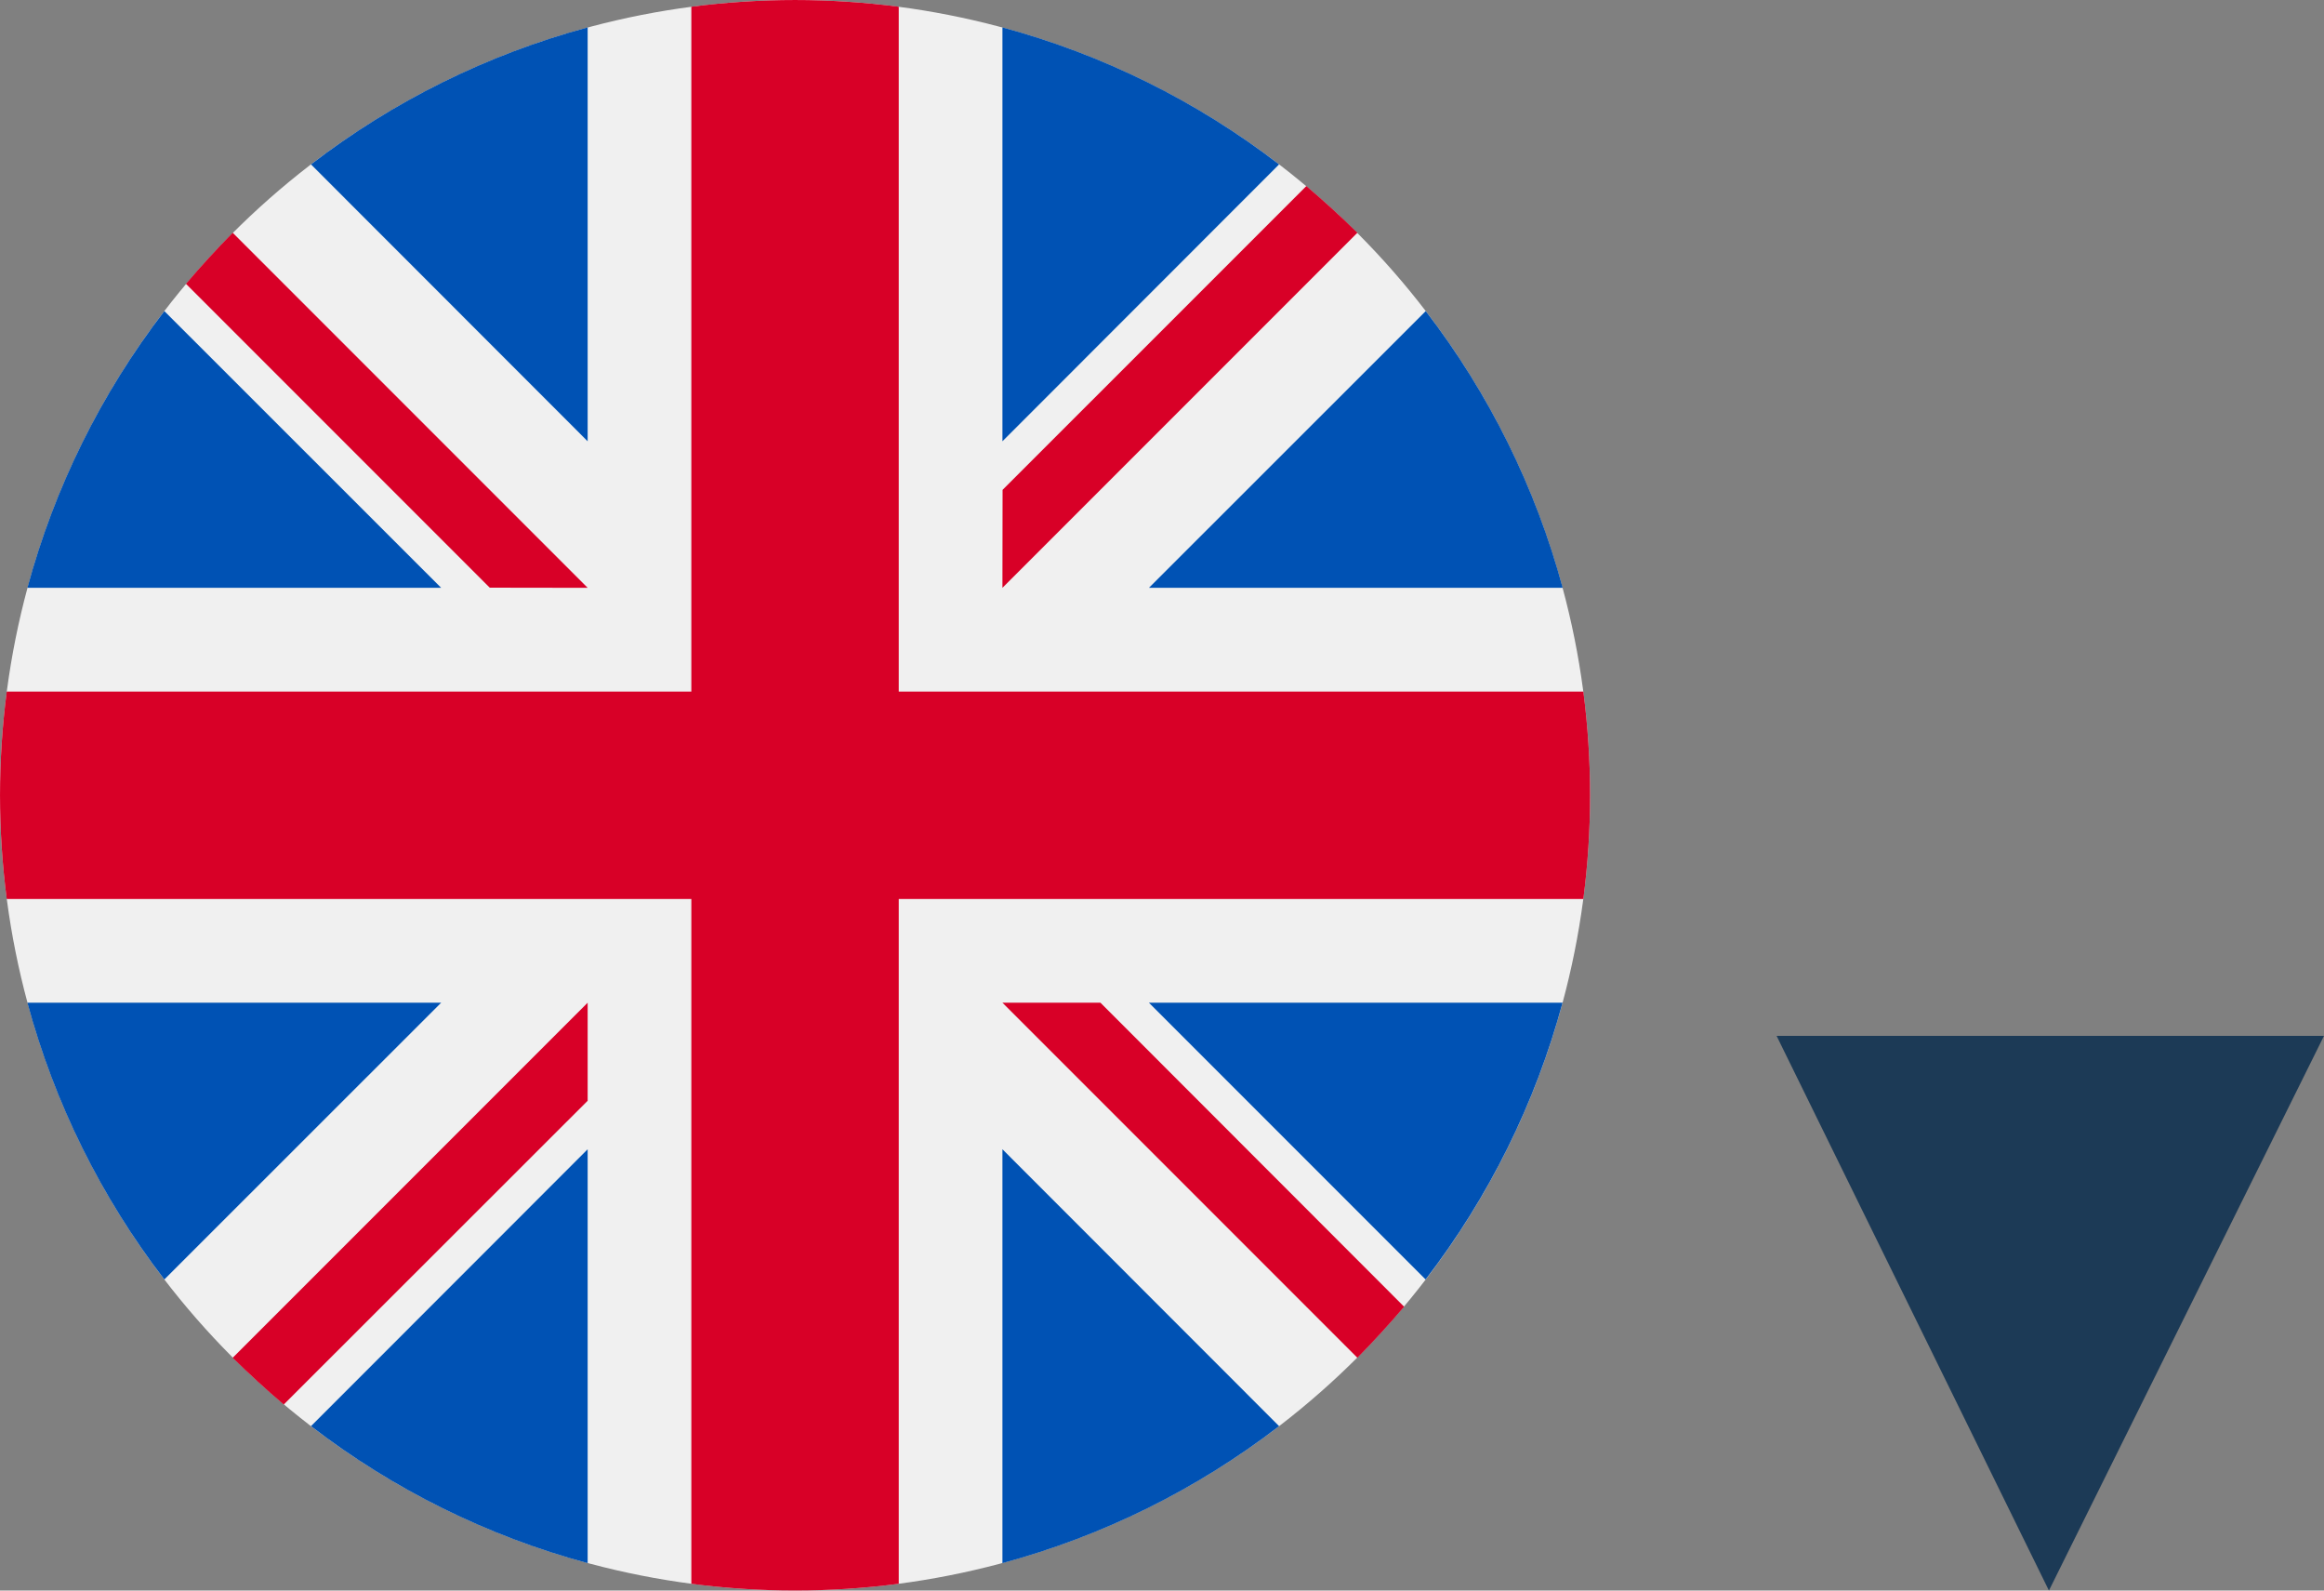
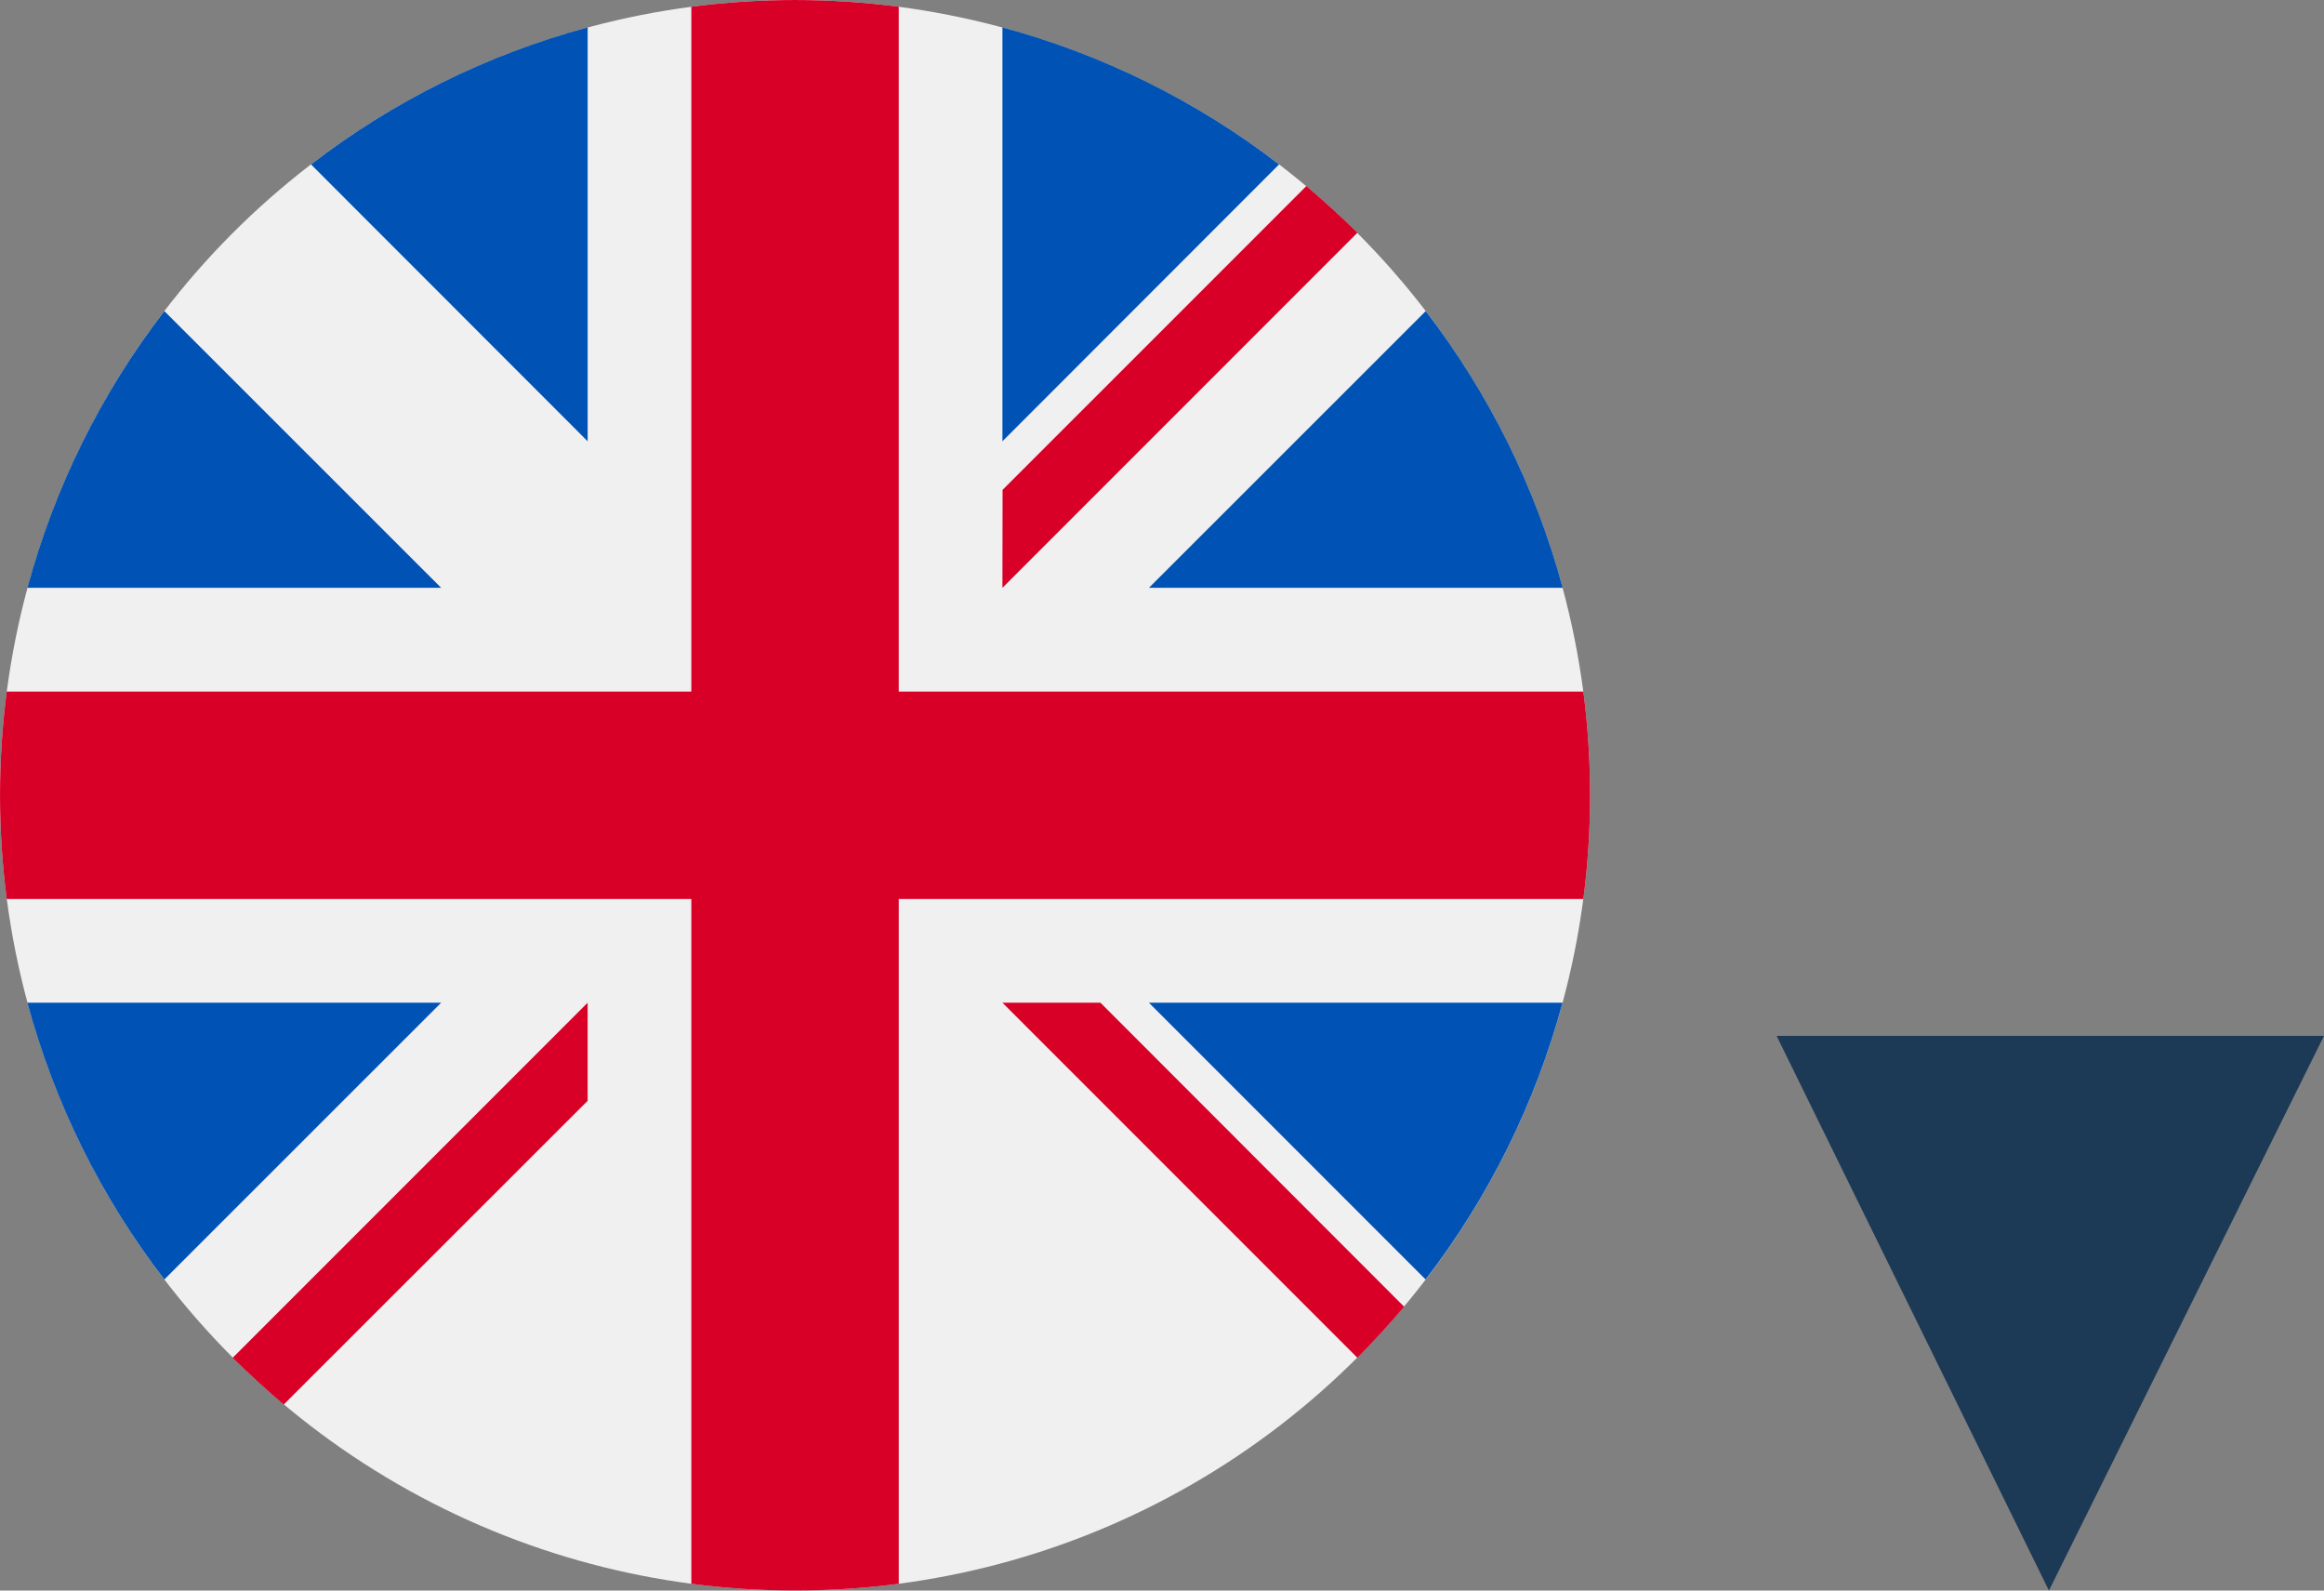
<svg xmlns="http://www.w3.org/2000/svg" id="b" data-name="Layer 2" viewBox="0 0 479.39 328">
  <rect x="0" y="0" width="479.39" height="328" fill="#808080" stroke="none" />
  <g id="c" data-name="Layer 1">
    <circle cx="164" cy="164" r="164" style="fill: #f0f0f0; stroke-width: 0px;" />
    <path d="M33.9,64.15c-13.07,16.99-22.66,36.38-28.25,57.07h85.35l-57.1-57.07Z" style="fill: #0052b4; stroke-width: 0px;" />
    <path d="M322.35,121.22c-5.59-20.69-15.18-40.08-28.25-57.07l-57.1,57.07h85.35Z" style="fill: #0052b4; stroke-width: 0px;" />
    <path d="M5.65,206.78c5.59,20.69,15.18,40.08,28.25,57.07l57.1-57.07H5.65Z" style="fill: #0052b4; stroke-width: 0px;" />
    <path d="M263.85,33.9c-16.99-13.07-36.38-22.66-57.07-28.25v85.35l57.07-57.1Z" style="fill: #0052b4; stroke-width: 0px;" />
-     <path d="M64.15,294.1c16.99,13.07,36.38,22.66,57.07,28.25v-85.35l-57.07,57.1Z" style="fill: #0052b4; stroke-width: 0px;" />
    <path d="M121.22,5.65c-20.69,5.59-40.08,15.18-57.07,28.25l57.07,57.1V5.65Z" style="fill: #0052b4; stroke-width: 0px;" />
-     <path d="M206.78,322.35c20.69-5.59,40.08-15.18,57.07-28.25l-57.07-57.1v85.35Z" style="fill: #0052b4; stroke-width: 0px;" />
    <path d="M237,206.78l57.07,57.07c13.07-16.99,22.66-36.38,28.25-57.07h-85.32Z" style="fill: #0052b4; stroke-width: 0px;" />
    <path d="M326.61,142.61h-141.22V1.39c-14.2-1.85-28.58-1.85-42.78,0v141.22H1.39c-1.85,14.2-1.85,28.58,0,42.78h141.22v141.22c14.2,1.85,28.58,1.85,42.78,0v-141.22h141.22c1.85-14.2,1.85-28.58,0-42.78h0Z" style="fill: #d80027; stroke-width: 0px;" />
    <path d="M206.78,206.78h0l73.22,73.22c3.33-3.37,6.55-6.88,9.64-10.53l-62.64-62.69h-20.22Z" style="fill: #d80027; stroke-width: 0px;" />
    <path d="M121.22,206.78h0l-73.22,73.22c3.37,3.33,6.88,6.55,10.53,9.64l62.69-62.64v-20.22Z" style="fill: #d80027; stroke-width: 0px;" />
-     <path d="M121.22,121.22h0L48,48c-3.33,3.37-6.55,6.88-9.64,10.53l62.66,62.66,20.2.03Z" style="fill: #d80027; stroke-width: 0px;" />
    <path d="M206.78,121.22h0l73.22-73.22c-3.37-3.33-6.88-6.54-10.53-9.63l-62.66,62.65-.03,20.2Z" style="fill: #d80027; stroke-width: 0px;" />
    <polygon points="479.39 213.61 422.65 328 366.47 213.61 479.39 213.61" style="fill: #1c3a56; stroke-width: 0px;" />
  </g>
</svg>